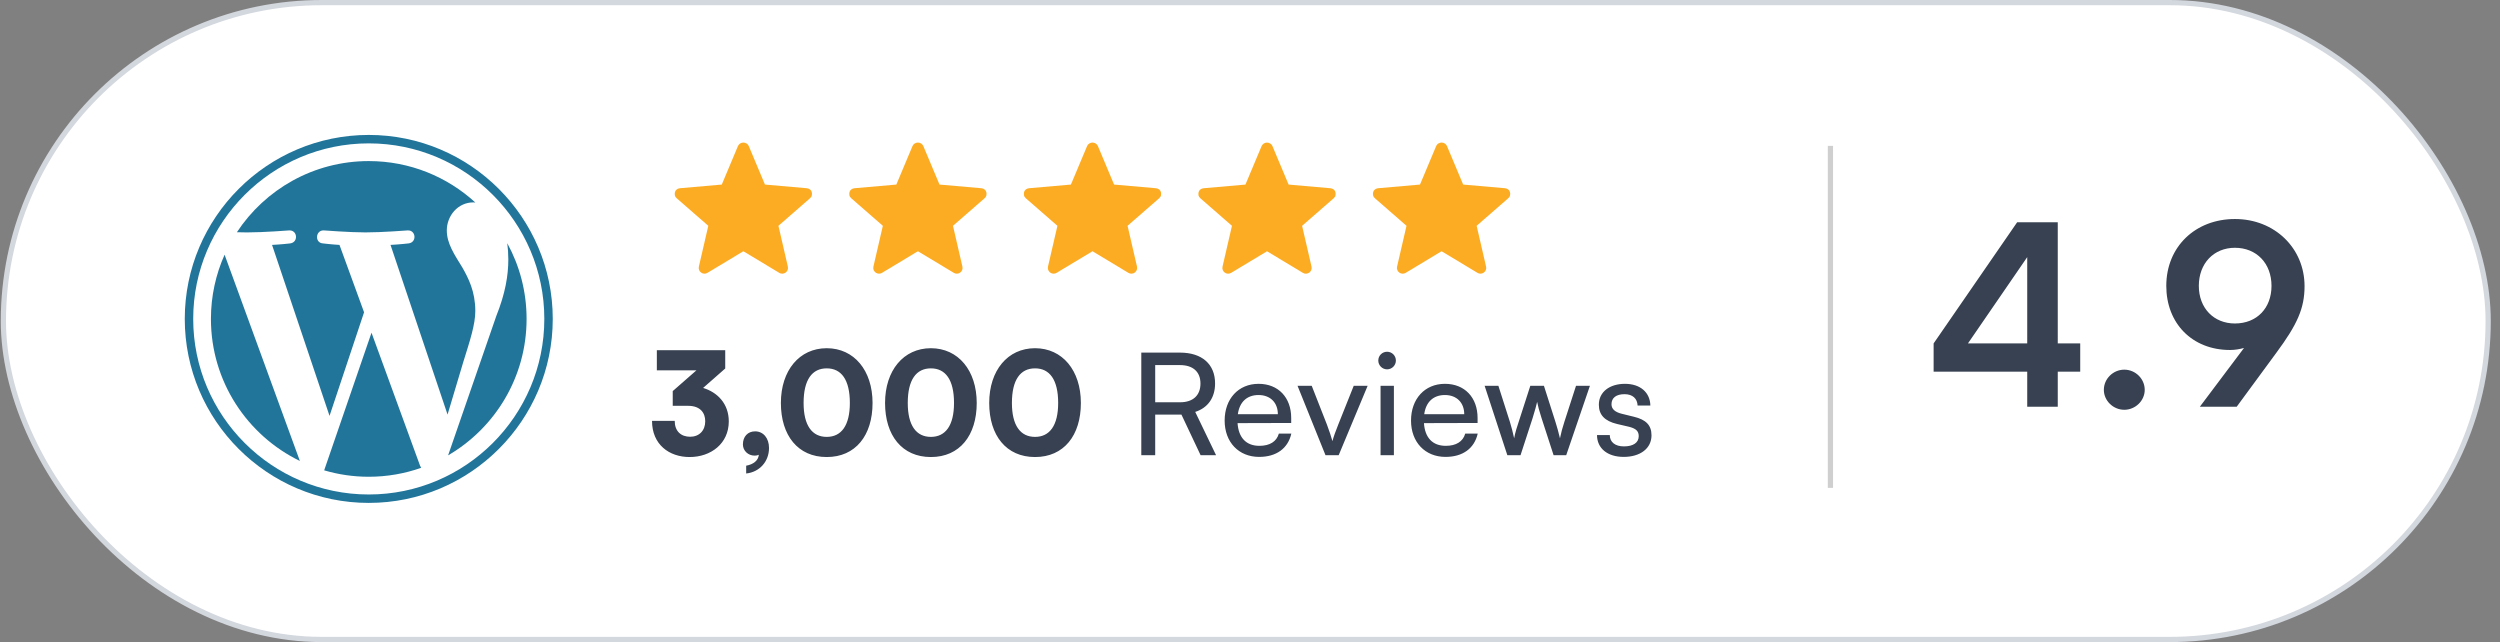
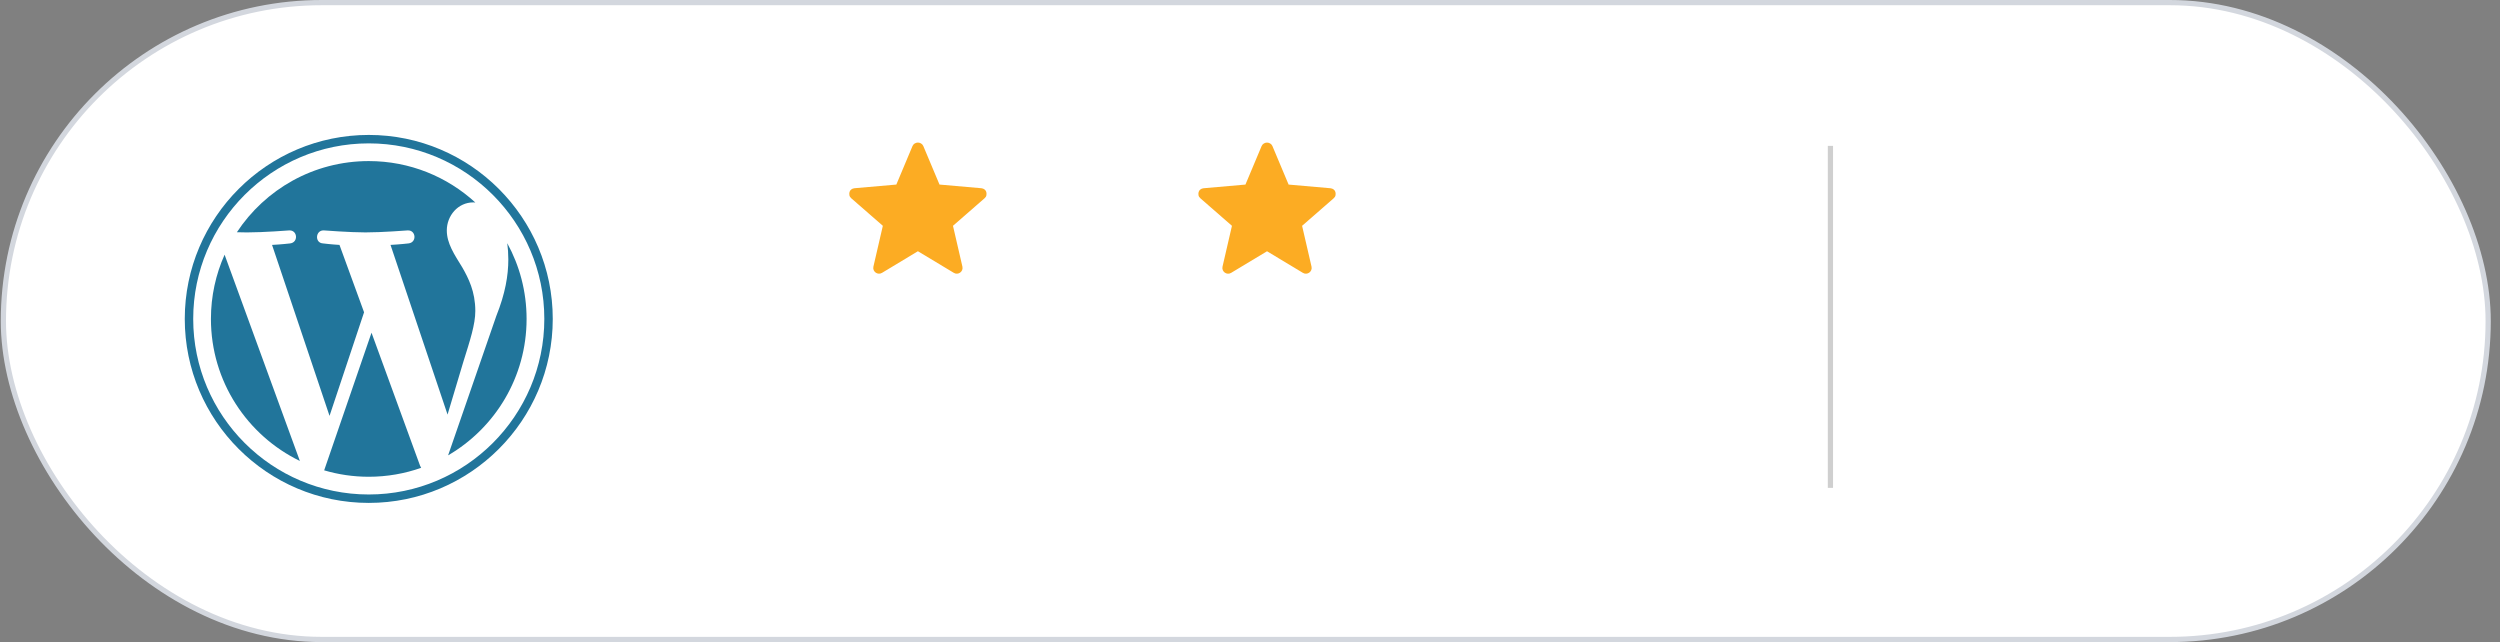
<svg xmlns="http://www.w3.org/2000/svg" width="183" height="47" viewBox="0 0 183 47" fill="none">
  <rect x="0" y="0" width="183" height="47" fill="#808080" stroke="none" />
  <rect x="0.248" y="0.191" width="181.886" height="46.618" rx="23.309" fill="white" />
  <path fill-rule="evenodd" clip-rule="evenodd" d="M133.796 35.712L133.796 10.678L134.178 10.678L134.178 35.712L133.796 35.712Z" fill="#CFCFCF" />
  <path d="M15.44 23.345C15.44 27.918 18.097 31.87 21.951 33.743L16.44 18.643C15.799 20.079 15.44 21.67 15.44 23.345Z" fill="#21759B" />
  <path d="M34.793 22.761C34.793 21.333 34.28 20.345 33.84 19.575C33.255 18.623 32.706 17.817 32.706 16.866C32.706 15.803 33.511 14.815 34.646 14.815C34.697 14.815 34.745 14.821 34.795 14.824C32.74 12.941 30.001 11.791 26.993 11.791C22.957 11.791 19.406 13.862 17.34 16.999C17.611 17.007 17.866 17.013 18.083 17.013C19.292 17.013 21.163 16.866 21.163 16.866C21.785 16.829 21.859 17.744 21.237 17.818C21.237 17.818 20.611 17.891 19.914 17.928L24.122 30.442L26.65 22.859L24.85 17.927C24.228 17.891 23.638 17.817 23.638 17.817C23.016 17.781 23.089 16.829 23.711 16.866C23.711 16.866 25.619 17.012 26.755 17.012C27.963 17.012 29.834 16.866 29.834 16.866C30.457 16.829 30.53 17.744 29.908 17.817C29.908 17.817 29.281 17.891 28.586 17.927L32.761 30.347L33.913 26.496C34.413 24.898 34.793 23.75 34.793 22.761Z" fill="#21759B" />
  <path d="M27.195 24.355L23.729 34.429C24.764 34.733 25.858 34.899 26.992 34.899C28.338 34.899 29.628 34.667 30.829 34.244C30.798 34.195 30.77 34.142 30.747 34.085L27.195 24.355Z" fill="#21759B" />
  <path d="M37.131 17.802C37.18 18.17 37.209 18.565 37.209 18.99C37.209 20.162 36.989 21.48 36.33 23.128L32.801 33.332C36.236 31.329 38.546 27.608 38.546 23.345C38.546 21.336 38.033 19.448 37.131 17.802Z" fill="#21759B" />
  <path d="M26.994 9.877C19.567 9.877 13.525 15.918 13.525 23.345C13.525 30.772 19.567 36.813 26.994 36.813C34.42 36.813 40.462 30.772 40.462 23.345C40.462 15.918 34.42 9.877 26.994 9.877ZM26.994 36.196C19.908 36.196 14.143 30.431 14.143 23.345C14.143 16.259 19.908 10.495 26.994 10.495C34.079 10.495 39.844 16.259 39.844 23.345C39.844 30.431 34.079 36.196 26.994 36.196Z" fill="#21759B" />
-   <path d="M54.414 18.39L51.79 19.97C51.715 20.017 51.635 20.038 51.551 20.034C51.466 20.029 51.391 20.003 51.325 19.956C51.259 19.909 51.21 19.848 51.177 19.773C51.144 19.698 51.137 19.613 51.156 19.519L51.847 16.529L49.534 14.512C49.459 14.446 49.414 14.373 49.4 14.293C49.386 14.213 49.388 14.136 49.407 14.06C49.426 13.985 49.468 13.922 49.534 13.87C49.599 13.818 49.679 13.788 49.773 13.778L52.834 13.51L54.019 10.689C54.057 10.605 54.113 10.541 54.188 10.499C54.263 10.457 54.339 10.435 54.414 10.435C54.489 10.435 54.564 10.457 54.639 10.499C54.715 10.541 54.771 10.605 54.809 10.689L55.994 13.51L59.054 13.778C59.148 13.788 59.228 13.818 59.294 13.87C59.36 13.922 59.402 13.985 59.421 14.06C59.44 14.136 59.442 14.213 59.428 14.293C59.414 14.373 59.369 14.446 59.294 14.512L56.981 16.529L57.672 19.519C57.691 19.613 57.684 19.698 57.651 19.773C57.618 19.848 57.569 19.909 57.503 19.956C57.437 20.003 57.362 20.029 57.277 20.034C57.193 20.038 57.112 20.017 57.037 19.97L54.414 18.39Z" fill="#FCAC23" />
  <path d="M67.191 18.39L64.568 19.97C64.493 20.017 64.413 20.038 64.328 20.034C64.243 20.029 64.168 20.003 64.102 19.956C64.037 19.909 63.987 19.848 63.954 19.773C63.921 19.698 63.914 19.613 63.933 19.519L64.624 16.529L62.311 14.512C62.236 14.446 62.191 14.373 62.177 14.293C62.163 14.213 62.165 14.136 62.184 14.06C62.203 13.985 62.245 13.922 62.311 13.87C62.377 13.818 62.457 13.788 62.551 13.778L65.612 13.51L66.796 10.689C66.834 10.605 66.89 10.541 66.966 10.499C67.041 10.457 67.116 10.435 67.191 10.435C67.266 10.435 67.342 10.457 67.417 10.499C67.492 10.541 67.549 10.605 67.586 10.689L68.771 13.51L71.832 13.778C71.926 13.788 72.006 13.818 72.071 13.87C72.137 13.922 72.18 13.985 72.198 14.06C72.217 14.136 72.219 14.213 72.205 14.293C72.191 14.373 72.147 14.446 72.071 14.512L69.758 16.529L70.449 19.519C70.468 19.613 70.461 19.698 70.428 19.773C70.395 19.848 70.346 19.909 70.28 19.956C70.214 20.003 70.139 20.029 70.054 20.034C69.97 20.038 69.89 20.017 69.815 19.97L67.191 18.39Z" fill="#FCAC23" />
-   <path d="M79.971 18.39L77.347 19.97C77.272 20.017 77.192 20.038 77.107 20.034C77.023 20.029 76.947 20.003 76.882 19.956C76.816 19.909 76.766 19.848 76.734 19.773C76.701 19.698 76.694 19.613 76.712 19.519L77.403 16.529L75.09 14.512C75.015 14.446 74.97 14.373 74.956 14.293C74.942 14.213 74.945 14.136 74.963 14.06C74.982 13.985 75.025 13.922 75.09 13.87C75.156 13.818 75.236 13.788 75.33 13.778L78.391 13.51L79.576 10.689C79.613 10.605 79.67 10.541 79.745 10.499C79.82 10.457 79.895 10.435 79.971 10.435C80.046 10.435 80.121 10.457 80.196 10.499C80.271 10.541 80.328 10.605 80.365 10.689L81.55 13.51L84.611 13.778C84.705 13.788 84.785 13.818 84.851 13.87C84.916 13.922 84.959 13.985 84.978 14.06C84.996 14.136 84.999 14.213 84.985 14.293C84.971 14.373 84.926 14.446 84.851 14.512L82.537 16.529L83.229 19.519C83.248 19.613 83.24 19.698 83.207 19.773C83.175 19.848 83.125 19.909 83.059 19.956C82.994 20.003 82.918 20.029 82.834 20.034C82.749 20.038 82.669 20.017 82.594 19.97L79.971 18.39Z" fill="#FCAC23" />
  <path d="M92.746 18.392L90.123 19.971C90.047 20.018 89.967 20.039 89.883 20.035C89.798 20.03 89.723 20.004 89.657 19.957C89.591 19.91 89.542 19.849 89.509 19.774C89.476 19.698 89.469 19.614 89.488 19.52L90.179 16.53L87.866 14.513C87.79 14.447 87.746 14.374 87.732 14.294C87.718 14.214 87.72 14.137 87.739 14.061C87.758 13.986 87.8 13.923 87.866 13.871C87.931 13.819 88.011 13.789 88.106 13.779L91.166 13.511L92.351 10.69C92.389 10.606 92.445 10.542 92.52 10.5C92.596 10.458 92.671 10.437 92.746 10.437C92.821 10.437 92.896 10.458 92.972 10.5C93.047 10.542 93.103 10.606 93.141 10.69L94.326 13.511L97.386 13.779C97.48 13.789 97.56 13.819 97.626 13.871C97.692 13.923 97.734 13.986 97.753 14.061C97.772 14.137 97.774 14.214 97.76 14.294C97.746 14.374 97.701 14.447 97.626 14.513L95.313 16.53L96.004 19.52C96.023 19.614 96.016 19.698 95.983 19.774C95.95 19.849 95.901 19.91 95.835 19.957C95.769 20.004 95.694 20.03 95.609 20.035C95.525 20.039 95.445 20.018 95.369 19.971L92.746 18.392Z" fill="#FCAC23" />
-   <path d="M105.523 18.39L102.9 19.97C102.825 20.017 102.745 20.038 102.66 20.034C102.575 20.029 102.5 20.003 102.434 19.956C102.369 19.909 102.319 19.848 102.286 19.773C102.253 19.698 102.246 19.613 102.265 19.519L102.956 16.529L100.643 14.512C100.568 14.446 100.523 14.373 100.509 14.293C100.495 14.213 100.497 14.136 100.516 14.06C100.535 13.985 100.577 13.922 100.643 13.87C100.709 13.818 100.789 13.788 100.883 13.778L103.944 13.51L105.128 10.689C105.166 10.605 105.222 10.541 105.298 10.499C105.373 10.457 105.448 10.435 105.523 10.435C105.598 10.435 105.674 10.457 105.749 10.499C105.824 10.541 105.881 10.605 105.918 10.689L107.103 13.51L110.164 13.778C110.258 13.788 110.338 13.818 110.403 13.87C110.469 13.922 110.512 13.985 110.53 14.06C110.549 14.136 110.552 14.213 110.537 14.293C110.523 14.373 110.479 14.446 110.403 14.512L108.09 16.529L108.781 19.519C108.8 19.613 108.793 19.698 108.76 19.773C108.727 19.848 108.678 19.909 108.612 19.956C108.546 20.003 108.471 20.029 108.386 20.034C108.302 20.038 108.222 20.017 108.147 19.97L105.523 18.39Z" fill="#FCAC23" />
-   <path d="M50.366 29.706C51.27 29.706 51.623 30.225 51.623 30.838C51.623 31.523 51.176 31.97 50.522 31.97C49.846 31.97 49.389 31.565 49.389 30.807H47.728C47.728 32.541 48.984 33.455 50.48 33.455C52.038 33.455 53.347 32.469 53.347 30.848C53.347 29.54 52.505 28.709 51.467 28.397L53.087 26.974V25.634H48.081V27.109H50.979L49.306 28.574C49.286 28.594 49.265 28.605 49.244 28.625V29.706H50.366ZM56.292 32.791C56.292 32.074 55.877 31.575 55.275 31.575C54.734 31.575 54.381 31.96 54.381 32.531C54.381 32.988 54.755 33.352 55.243 33.352C55.358 33.352 55.462 33.331 55.545 33.289C55.514 33.715 55.14 33.995 54.62 34.089V34.66C55.597 34.556 56.292 33.788 56.292 32.791ZM57.161 29.498C57.161 31.877 58.408 33.455 60.516 33.455C62.625 33.455 63.871 31.877 63.871 29.498C63.871 27.119 62.521 25.489 60.516 25.489C58.511 25.489 57.161 27.119 57.161 29.498ZM58.823 29.498C58.823 27.795 59.446 26.964 60.516 26.964C61.586 26.964 62.209 27.795 62.209 29.498C62.209 31.149 61.586 31.98 60.516 31.98C59.446 31.98 58.823 31.149 58.823 29.498ZM64.786 29.498C64.786 31.877 66.032 33.455 68.141 33.455C70.249 33.455 71.496 31.877 71.496 29.498C71.496 27.119 70.145 25.489 68.141 25.489C66.136 25.489 64.786 27.119 64.786 29.498ZM66.448 29.498C66.448 27.795 67.071 26.964 68.141 26.964C69.21 26.964 69.834 27.795 69.834 29.498C69.834 31.149 69.21 31.98 68.141 31.98C67.071 31.98 66.448 31.149 66.448 29.498ZM72.41 29.498C72.41 31.877 73.657 33.455 75.765 33.455C77.874 33.455 79.12 31.877 79.12 29.498C79.12 27.119 77.77 25.489 75.765 25.489C73.761 25.489 72.41 27.119 72.41 29.498ZM74.072 29.498C74.072 27.795 74.695 26.964 75.765 26.964C76.835 26.964 77.458 27.795 77.458 29.498C77.458 31.149 76.835 31.98 75.765 31.98C74.695 31.98 74.072 31.149 74.072 29.498ZM84.561 33.32V30.35H86.482L87.884 33.32H89.016L87.49 30.152C88.424 29.851 88.944 29.103 88.944 28.065C88.944 26.663 87.988 25.811 86.378 25.811H83.543V33.32H84.561ZM84.561 26.725H86.378C87.313 26.725 87.874 27.203 87.874 28.075C87.874 28.937 87.334 29.446 86.389 29.446H84.561V26.725ZM92.168 33.445C93.425 33.445 94.277 32.832 94.526 31.741H93.612C93.446 32.323 92.947 32.635 92.189 32.635C91.223 32.635 90.662 32.043 90.589 30.973L94.516 30.962V30.599C94.516 29.093 93.57 28.096 92.127 28.096C90.652 28.096 89.644 29.197 89.644 30.786C89.644 32.365 90.672 33.445 92.168 33.445ZM92.127 28.916C92.989 28.916 93.539 29.477 93.539 30.319H90.61C90.735 29.425 91.275 28.916 92.127 28.916ZM97.026 33.32H97.992L100.111 28.241H99.093L97.961 31.077C97.784 31.523 97.618 31.96 97.535 32.292C97.452 31.98 97.306 31.555 97.13 31.077L96.018 28.241H94.98L97.026 33.32ZM101.535 27.036C101.888 27.036 102.179 26.746 102.179 26.392C102.179 26.029 101.888 25.748 101.535 25.748C101.181 25.748 100.891 26.029 100.891 26.392C100.891 26.746 101.181 27.036 101.535 27.036ZM101.057 33.32H102.033V28.241H101.057V33.32ZM105.811 33.445C107.068 33.445 107.92 32.832 108.169 31.741H107.255C107.089 32.323 106.59 32.635 105.832 32.635C104.866 32.635 104.305 32.043 104.233 30.973L108.159 30.962V30.599C108.159 29.093 107.214 28.096 105.77 28.096C104.295 28.096 103.287 29.197 103.287 30.786C103.287 32.365 104.316 33.445 105.811 33.445ZM105.77 28.916C106.632 28.916 107.182 29.477 107.182 30.319H104.253C104.378 29.425 104.918 28.916 105.77 28.916ZM110.337 33.32H111.303L112.186 30.609C112.372 29.997 112.466 29.664 112.518 29.415C112.57 29.695 112.674 30.09 112.84 30.599L113.723 33.32H114.647L116.382 28.241H115.364L114.512 30.88C114.367 31.326 114.273 31.679 114.19 32.084C114.107 31.721 113.941 31.129 113.858 30.88L113.016 28.241H112.019L111.168 30.88C111.053 31.212 110.918 31.638 110.835 32.084C110.742 31.638 110.638 31.253 110.524 30.88L109.682 28.241H108.675L110.337 33.32ZM116.901 31.845C116.901 32.811 117.66 33.445 118.854 33.445C120.059 33.445 120.89 32.832 120.89 31.866C120.89 31.108 120.464 30.713 119.602 30.506L118.709 30.287C118.21 30.163 117.961 29.934 117.961 29.591C117.961 29.124 118.304 28.854 118.916 28.854C119.509 28.854 119.851 29.176 119.872 29.685H120.807C120.786 28.719 120.059 28.096 118.948 28.096C117.826 28.096 117.036 28.688 117.036 29.623C117.036 30.37 117.462 30.817 118.366 31.035L119.259 31.243C119.789 31.378 119.955 31.586 119.955 31.928C119.955 32.396 119.56 32.676 118.875 32.676C118.231 32.676 117.836 32.365 117.836 31.845H116.901Z" fill="#374151" />
-   <path d="M152.272 27.207V25.138H150.628V16.272H147.654L141.541 25.138V27.207H148.393V29.774H150.628V27.207H152.272ZM144.053 25.138L148.393 18.821V25.138H144.053ZM155.498 29.996C156.311 29.996 156.994 29.331 156.994 28.537C156.994 27.724 156.311 27.059 155.498 27.059C154.686 27.059 154.002 27.724 154.002 28.537C154.002 29.331 154.686 29.996 155.498 29.996ZM166.643 25.803C168.158 23.753 168.693 22.571 168.693 20.945C168.693 18.175 166.514 16.032 163.596 16.032C160.714 16.032 158.572 18.046 158.572 20.927C158.572 23.661 160.456 25.619 163.245 25.619C163.577 25.619 163.928 25.563 164.261 25.471L161.028 29.774H163.725L166.643 25.803ZM166.274 20.927C166.274 22.552 165.203 23.679 163.596 23.679C162.044 23.679 160.954 22.552 160.954 20.927C160.954 19.283 162.044 18.138 163.596 18.138C165.184 18.138 166.274 19.283 166.274 20.927Z" fill="#374151" />
  <rect x="0.248" y="0.191" width="181.886" height="46.618" rx="23.309" stroke="#D3D7DE" stroke-width="0.382" />
</svg>